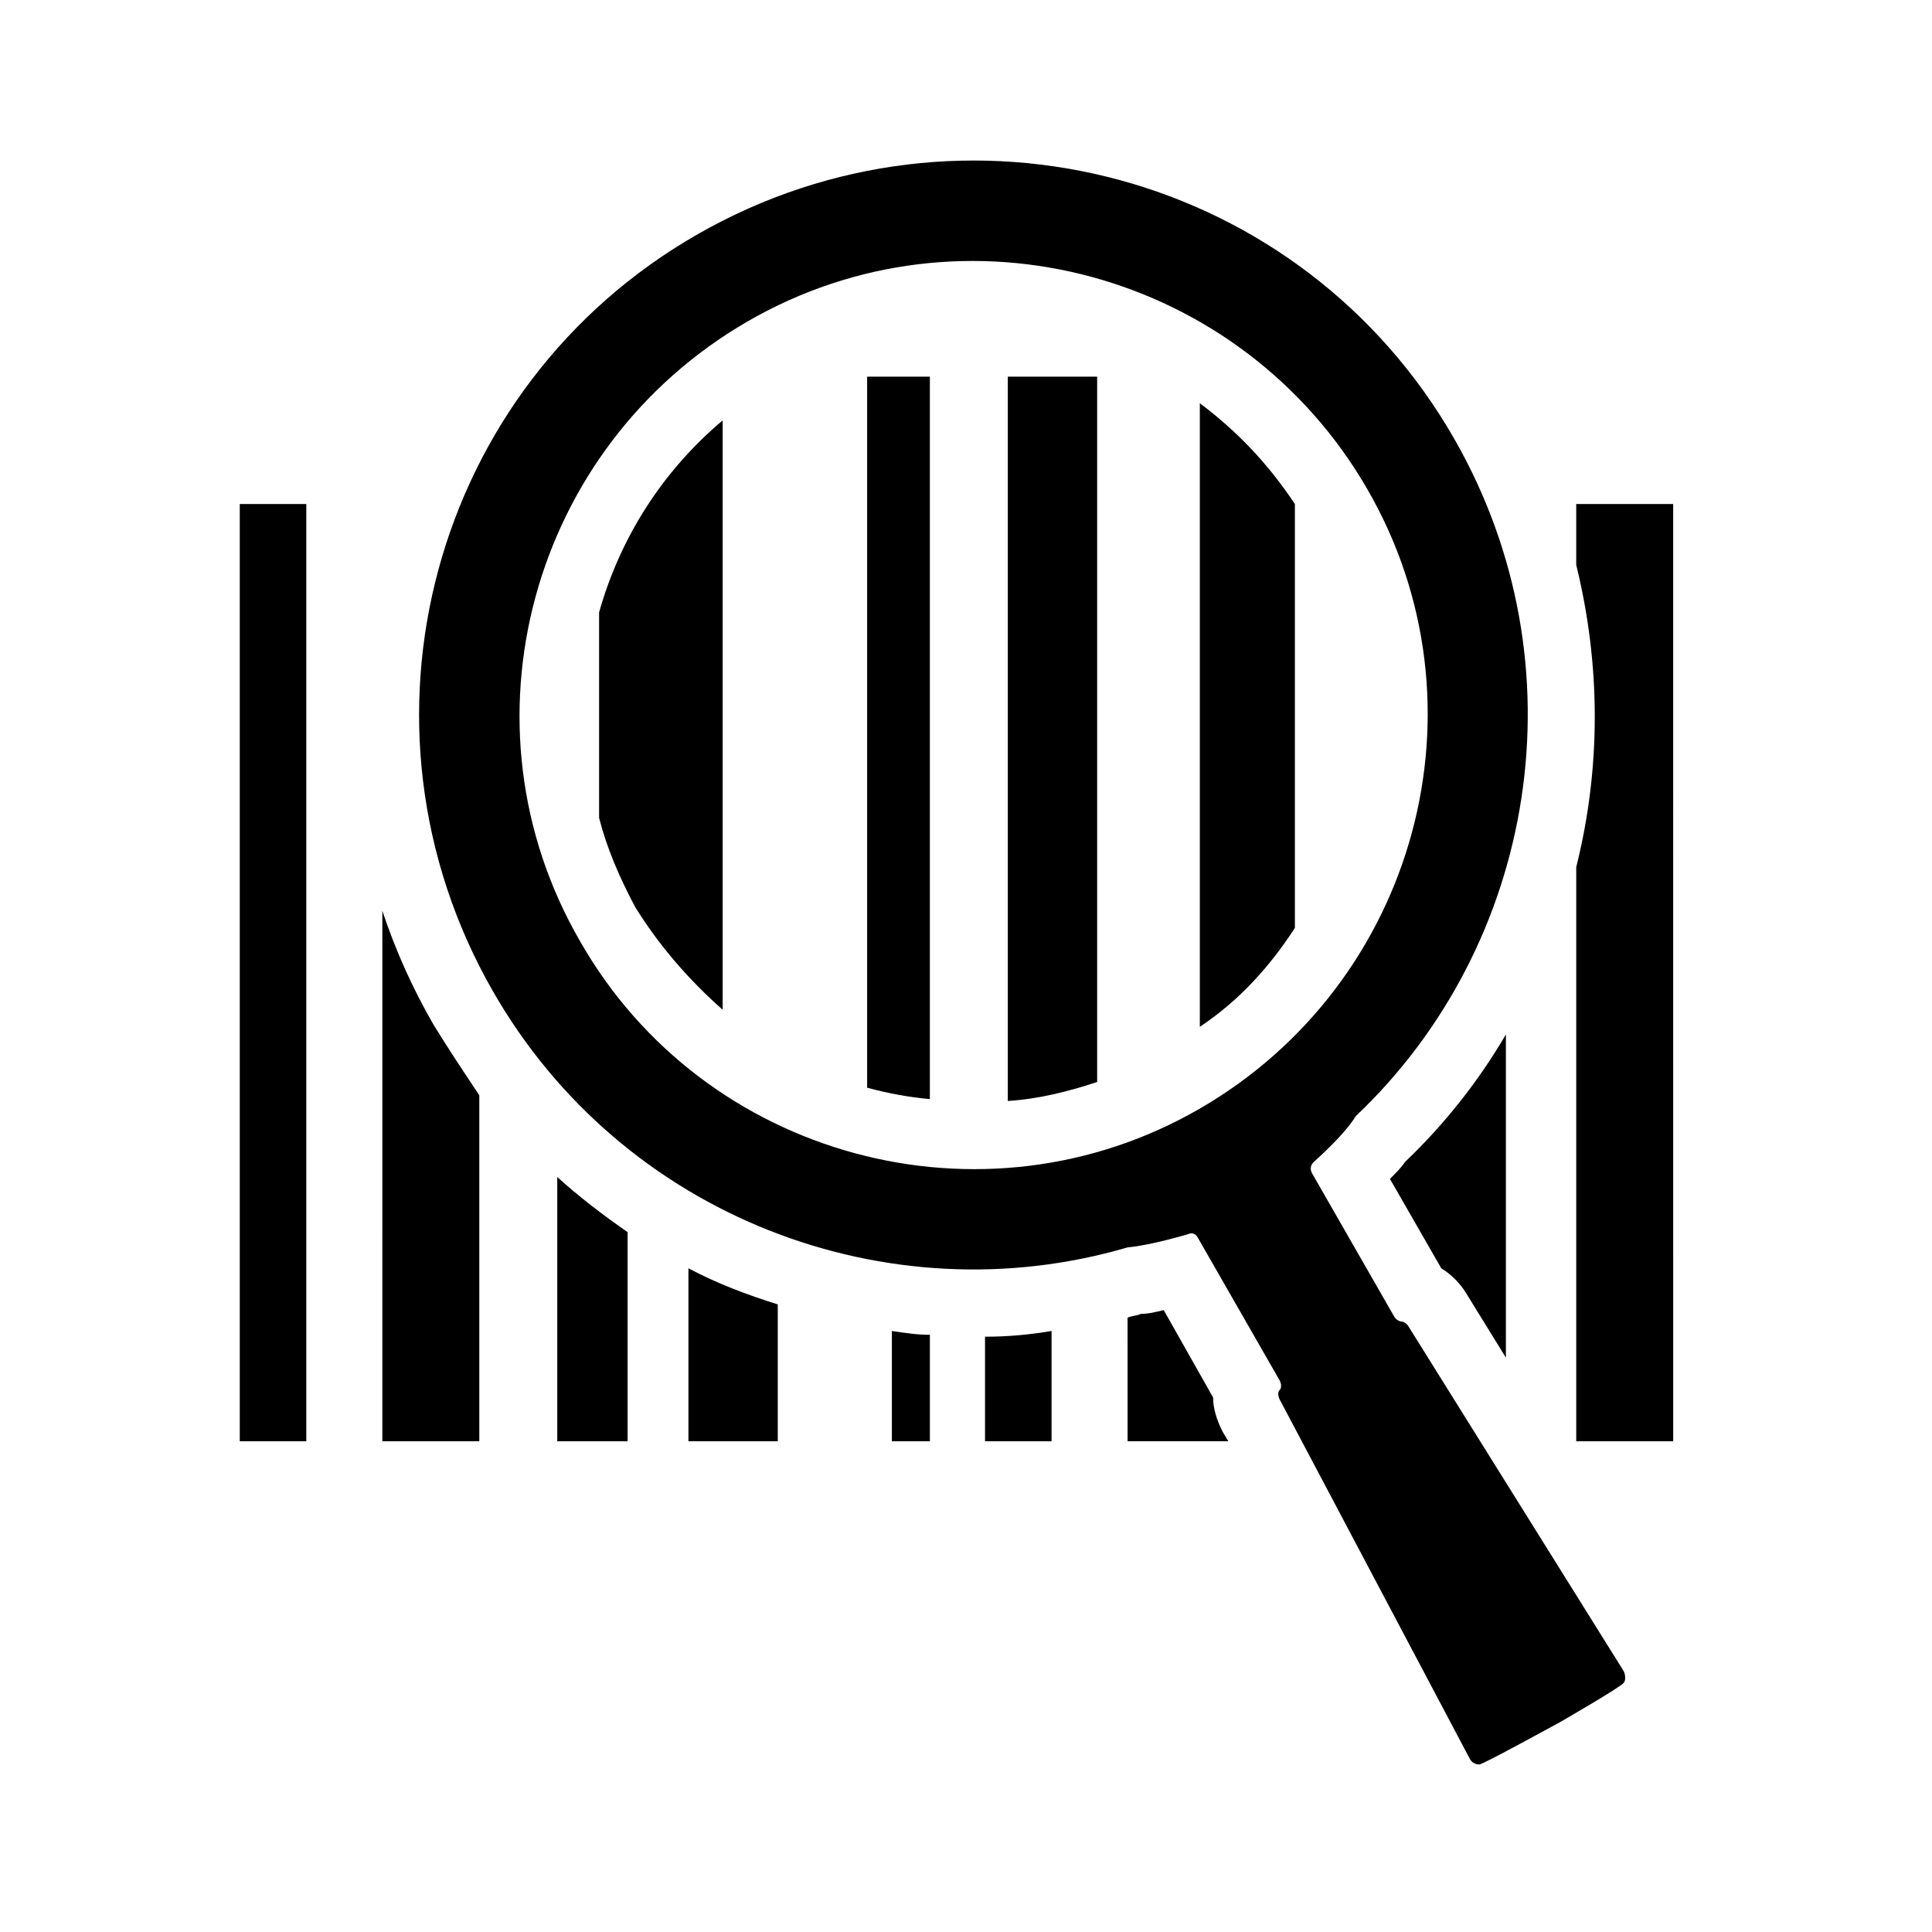
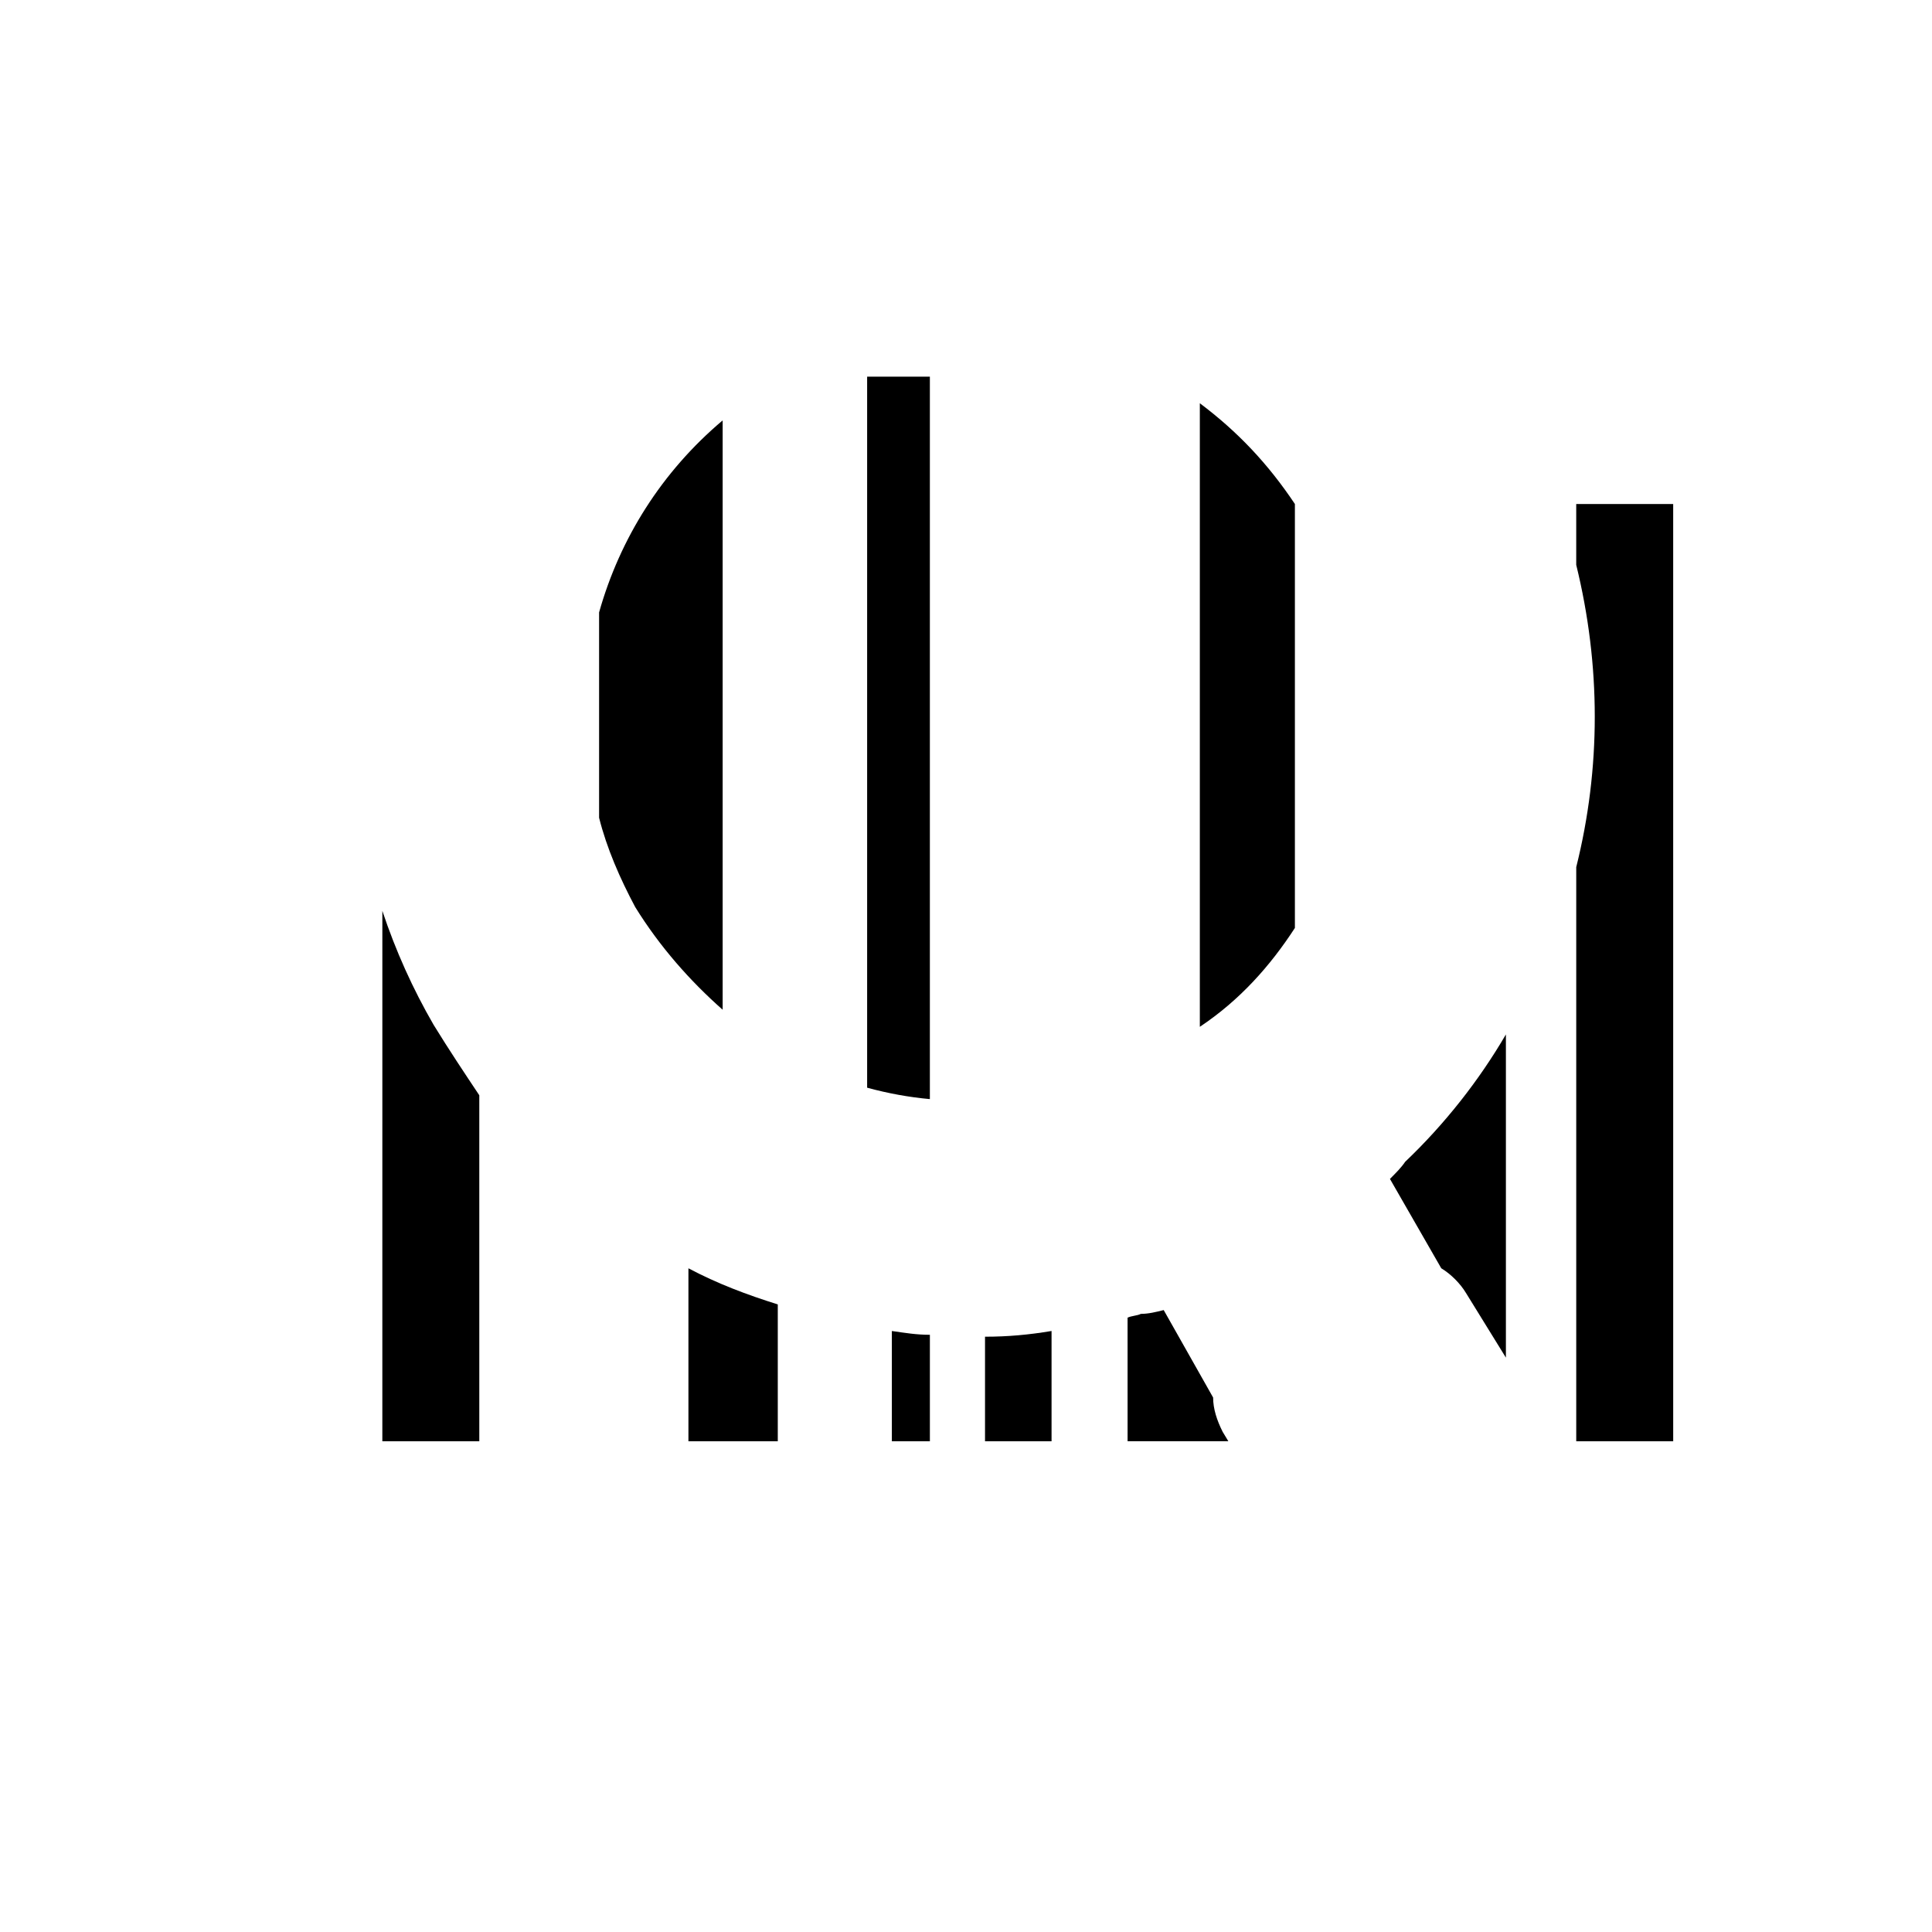
<svg xmlns="http://www.w3.org/2000/svg" fill="#000000" width="800px" height="800px" version="1.1" viewBox="144 144 512 512">
  <g>
    <path d="m561.72 373.8v152.15h25.695l-0.004-248.38h-25.695v16.121c6.551 26.703 6.551 53.906 0.004 80.105z" />
-     <path d="m411.08 243.82v191.95c8.062-0.504 16.121-2.519 23.68-5.039v-186.91z" />
    <path d="m516.38 451.89c-1.008 1.512-2.519 3.023-4.031 4.535l13.602 23.68c2.519 1.512 5.039 4.031 6.551 6.551l10.578 17.129v-85.648c-7.051 12.09-16.121 23.68-26.699 33.754z" />
    <path d="m487.16 389.92v-112.35c-7.055-10.578-15.113-19.145-25.191-26.703v165.25c10.582-7.055 18.645-16.121 25.191-26.199z" />
    <path d="m335.51 411.59v-156.18c-16.121 13.602-27.207 31.234-32.746 50.883v54.41c2.016 8.062 5.543 16.121 9.574 23.68 6.547 10.582 14.605 19.648 23.172 27.207z" />
    <path d="m373.8 243.82v188.43c5.543 1.512 11.082 2.519 16.625 3.023v-191.45z" />
    <path d="m326.44 480.11v45.844h23.68v-36.273c-8.062-2.519-16.121-5.543-23.68-9.57z" />
    <path d="m380.35 496.73v29.219h10.078v-28.215c-3.531 0.004-6.555-0.5-10.078-1.004z" />
    <path d="m405.04 498.24v27.707h17.633v-29.223c-6.043 1.012-11.586 1.516-17.633 1.516z" />
    <path d="m468.01 523.43c-1.512-3.023-2.519-6.047-2.519-9.07l-13.098-23.176c-2.016 0.504-4.031 1.008-6.047 1.008-1.008 0.504-2.519 0.504-3.527 1.008l0.004 32.746h26.703z" />
-     <path d="m291.68 455.92v70.027h18.641v-55.418c-6.551-4.535-13.098-9.57-18.641-14.609z" />
    <path d="m258.93 415.62c-5.543-9.574-10.078-19.648-13.602-30.23l-0.004 140.56h25.695v-91.691c-4.031-6.047-8.062-12.09-12.09-18.641z" />
-     <path d="m207.54 277.57h17.633v248.38h-17.633z" />
-     <path d="m574.32 586.91-56.93-91.188c-0.504-1.008-1.512-1.512-2.016-1.512s-1.512-0.504-2.016-1.512l-21.664-37.785c-0.504-1.008-0.504-2.016 0.504-3.023 0 0 8.062-7.055 11.082-12.09 47.863-45.344 60.457-119.4 26.199-179.36-40.305-70.535-129.98-94.715-200.52-54.41-70.535 40.305-94.715 129.98-54.41 200.52 34.258 59.953 104.79 86.656 168.27 68.016 6.047-0.504 16.121-3.527 16.121-3.527 1.008-0.504 2.016 0 2.519 1.008l21.664 37.785c0.504 1.008 0.504 2.016 0 2.519-0.504 0.504-0.504 1.512 0 2.519l50.383 95.219c0.504 1.008 1.512 1.512 2.519 1.512s20.152-10.578 21.16-11.082c0 0 16.625-9.574 17.129-10.578 0.5-0.512 0.5-2.023-0.004-3.031zm-276.59-193.46c-33.25-57.434-13.098-130.99 44.336-164.24s130.99-13.098 164.24 44.336c33.25 57.434 13.098 130.99-44.336 164.24-57.438 33.25-131.5 13.098-164.24-44.336z" />
  </g>
</svg>